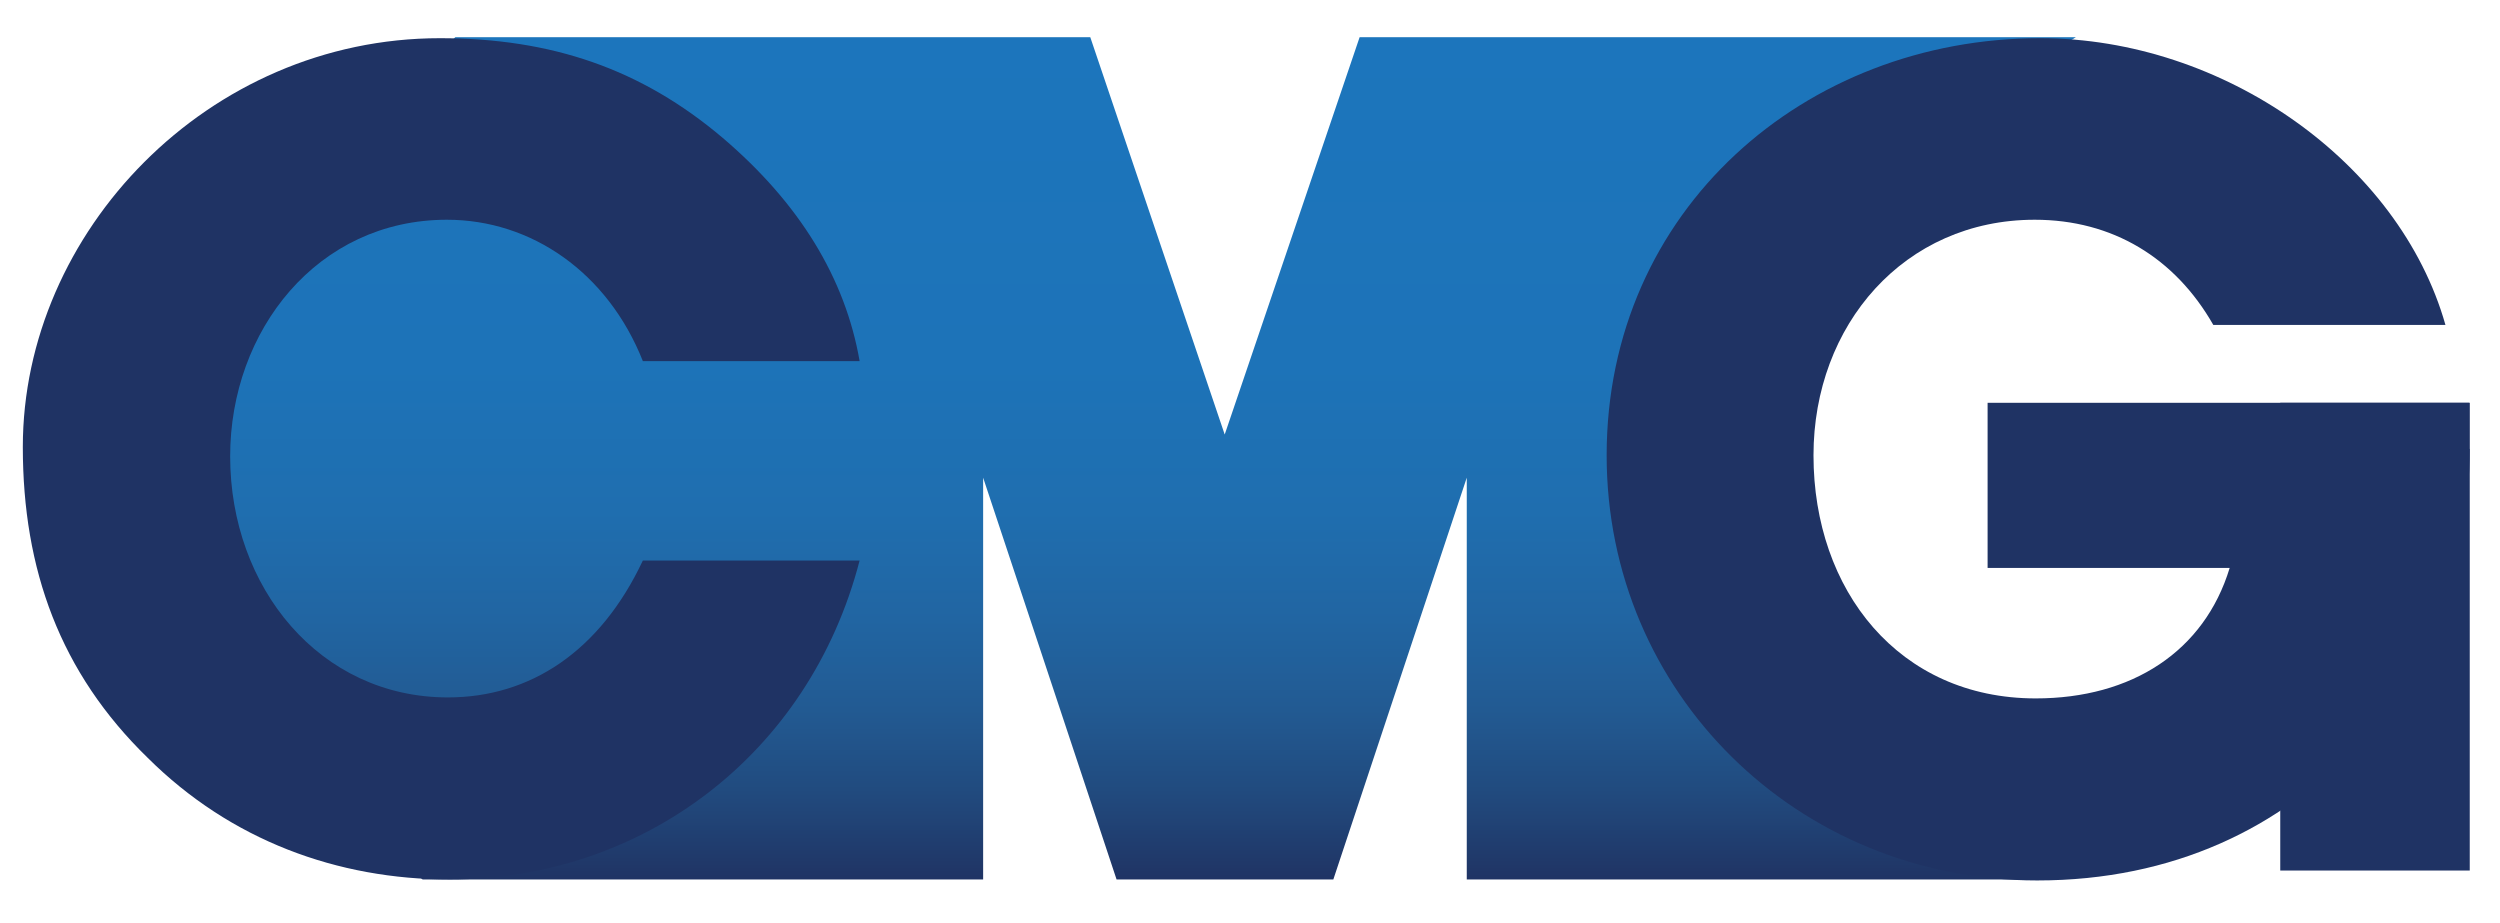
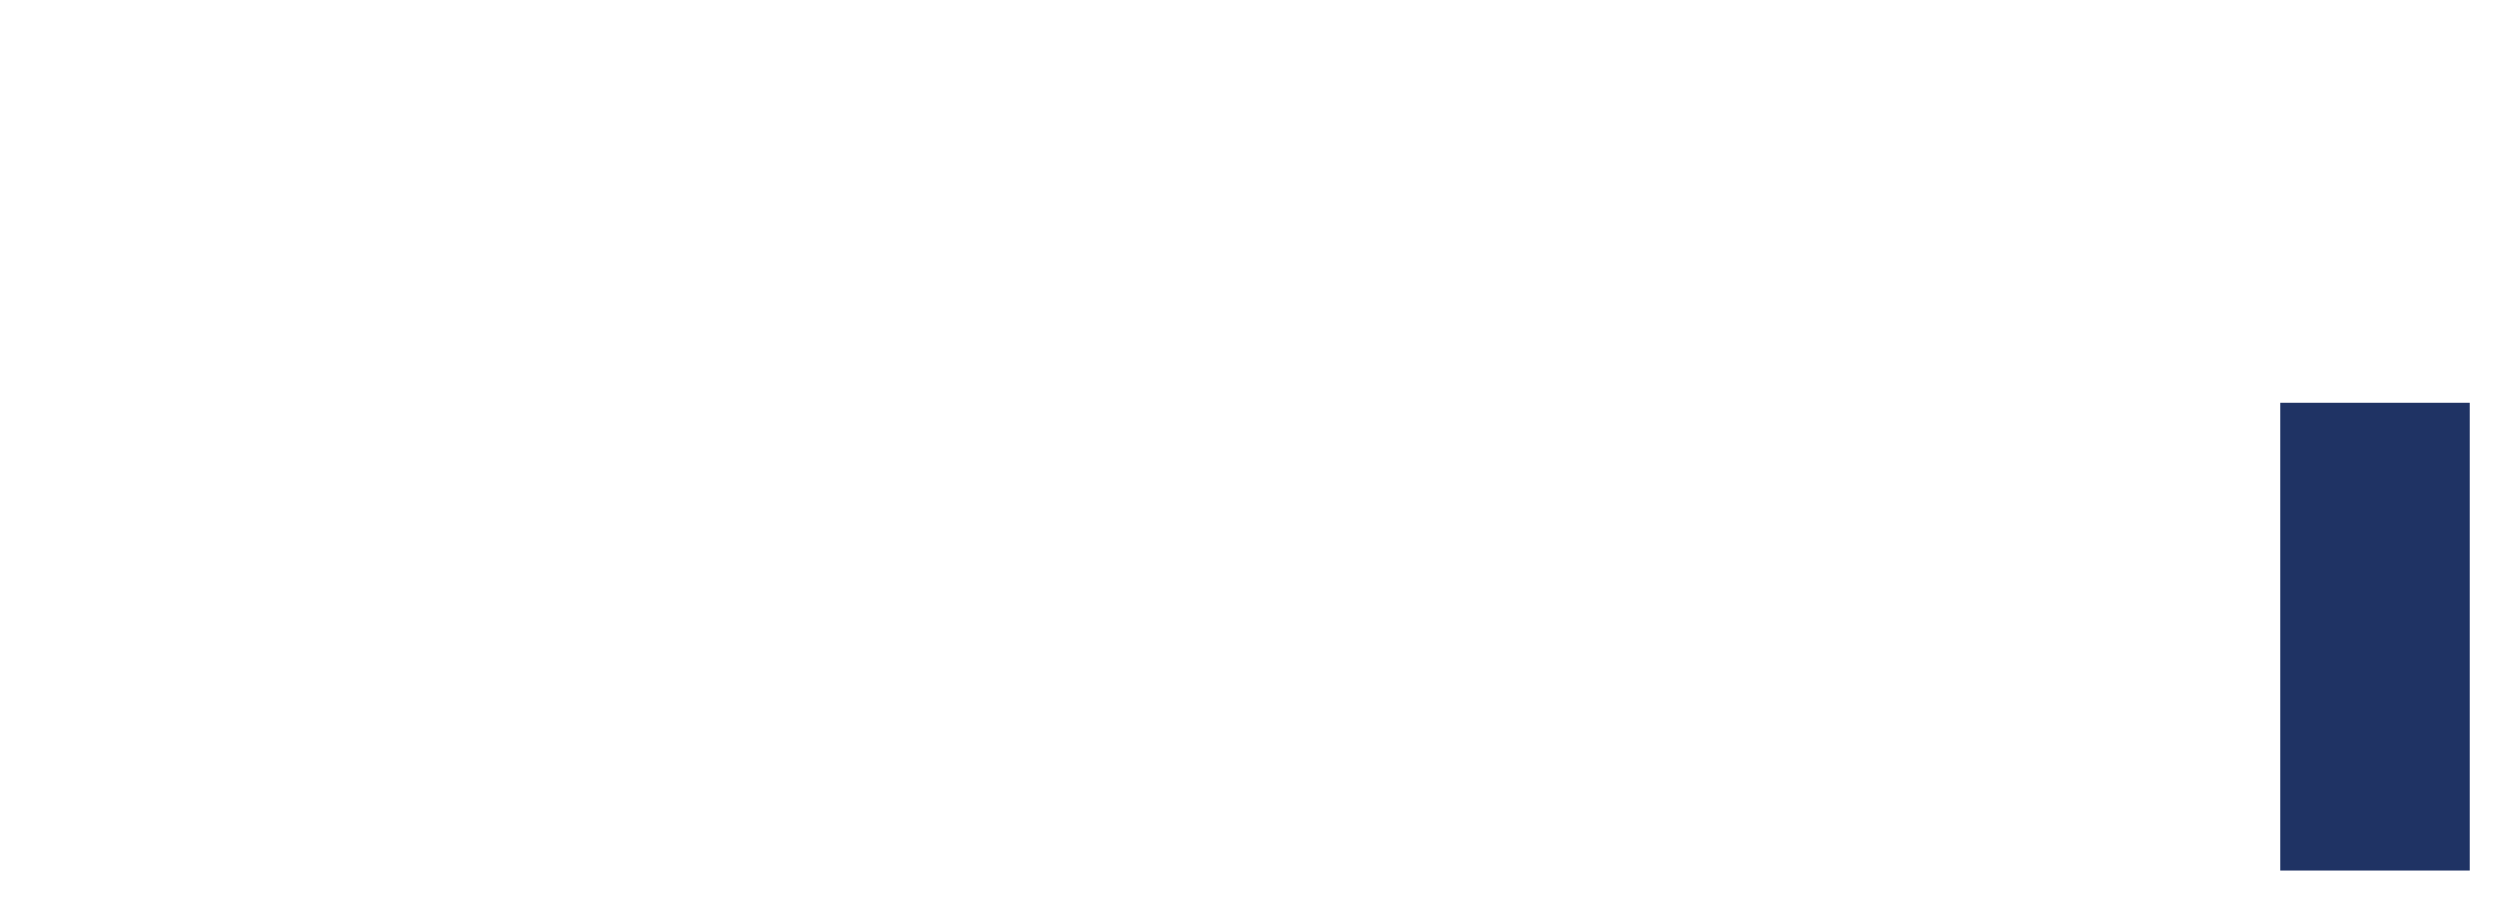
<svg xmlns="http://www.w3.org/2000/svg" version="1.1" id="Layer_1" x="0px" y="0px" viewBox="0 0 504 186" style="enable-background:new 0 0 504 186;" xml:space="preserve">
  <style type="text/css">
	.st0{fill:url(#SVGID_1_);}
	.st1{fill:#1F3364;}
</style>
  <g>
    <g>
      <linearGradient id="SVGID_1_" gradientUnits="userSpaceOnUse" x1="228.2" y1="10.7" x2="228.2" y2="180.5" gradientTransform="matrix(1 0 0 -1 0 188)">
        <stop offset="0" style="stop-color:#1F3364" />
        <stop offset="2.344537e-02" style="stop-color:#20396A" />
        <stop offset="0.107" style="stop-color:#214B7F" />
        <stop offset="0.201" style="stop-color:#225A92" />
        <stop offset="0.308" style="stop-color:#2165A2" />
        <stop offset="0.437" style="stop-color:#1F6EAF" />
        <stop offset="0.609" style="stop-color:#1D73B8" />
        <stop offset="1" style="stop-color:#1C75BC" />
        <stop offset="1" style="stop-color:#000000" />
      </linearGradient>
-       <polygon class="st0" points="359,44 418.5,7.5 274.1,7.5 246.9,87.6 219.8,7.5 91.8,7.5 37.9,56.3 37.9,139.4 85.2,177.3     198.2,177.3 198.2,96.3 225.1,177.3 268.8,177.3 295.7,96.3 295.7,177.3 410.2,177.3 359,135.9   " />
-       <path class="st1" d="M129.6,72.8c-7.1-17.9-22.5-28.5-39.5-28.5C64,44.3,46.4,66.6,46.4,92c0,26.5,18.1,48.6,43.9,48.6    c16.6,0,30.7-9.3,39.3-27.6h43.7c-10.2,39.3-43.9,64.3-82.6,64.3c-22.7,0-44.2-7.9-60.9-24.5c-17.7-17.2-25.2-38-25.2-62.7    c0-43.3,37.3-82.4,84.1-82.4c22.5,0,40.6,6.2,57,20.1c15.5,13.2,24.7,28.3,27.6,45H129.6z" />
      <g>
-         <path class="st1" d="M497.9,90.5c0,43.9-32.2,87-87.2,87c-48.4,0-86.8-37.8-86.8-85.7c0-49.5,40-84.1,87.4-84.1     c36.9,0,72.4,25,81.7,57.8h-46.8c-7.7-13.5-20.3-21.2-36-21.2c-26.3,0-44.6,21.2-44.6,47.5c0,27.2,17.2,49,44.8,49     c19.4,0,34-9.5,39.1-26.3h-48.8V81.2h97.1v9.3H497.9z" />
        <rect x="459.7" y="81.2" class="st1" width="38.2" height="94.3" />
      </g>
    </g>
  </g>
</svg>